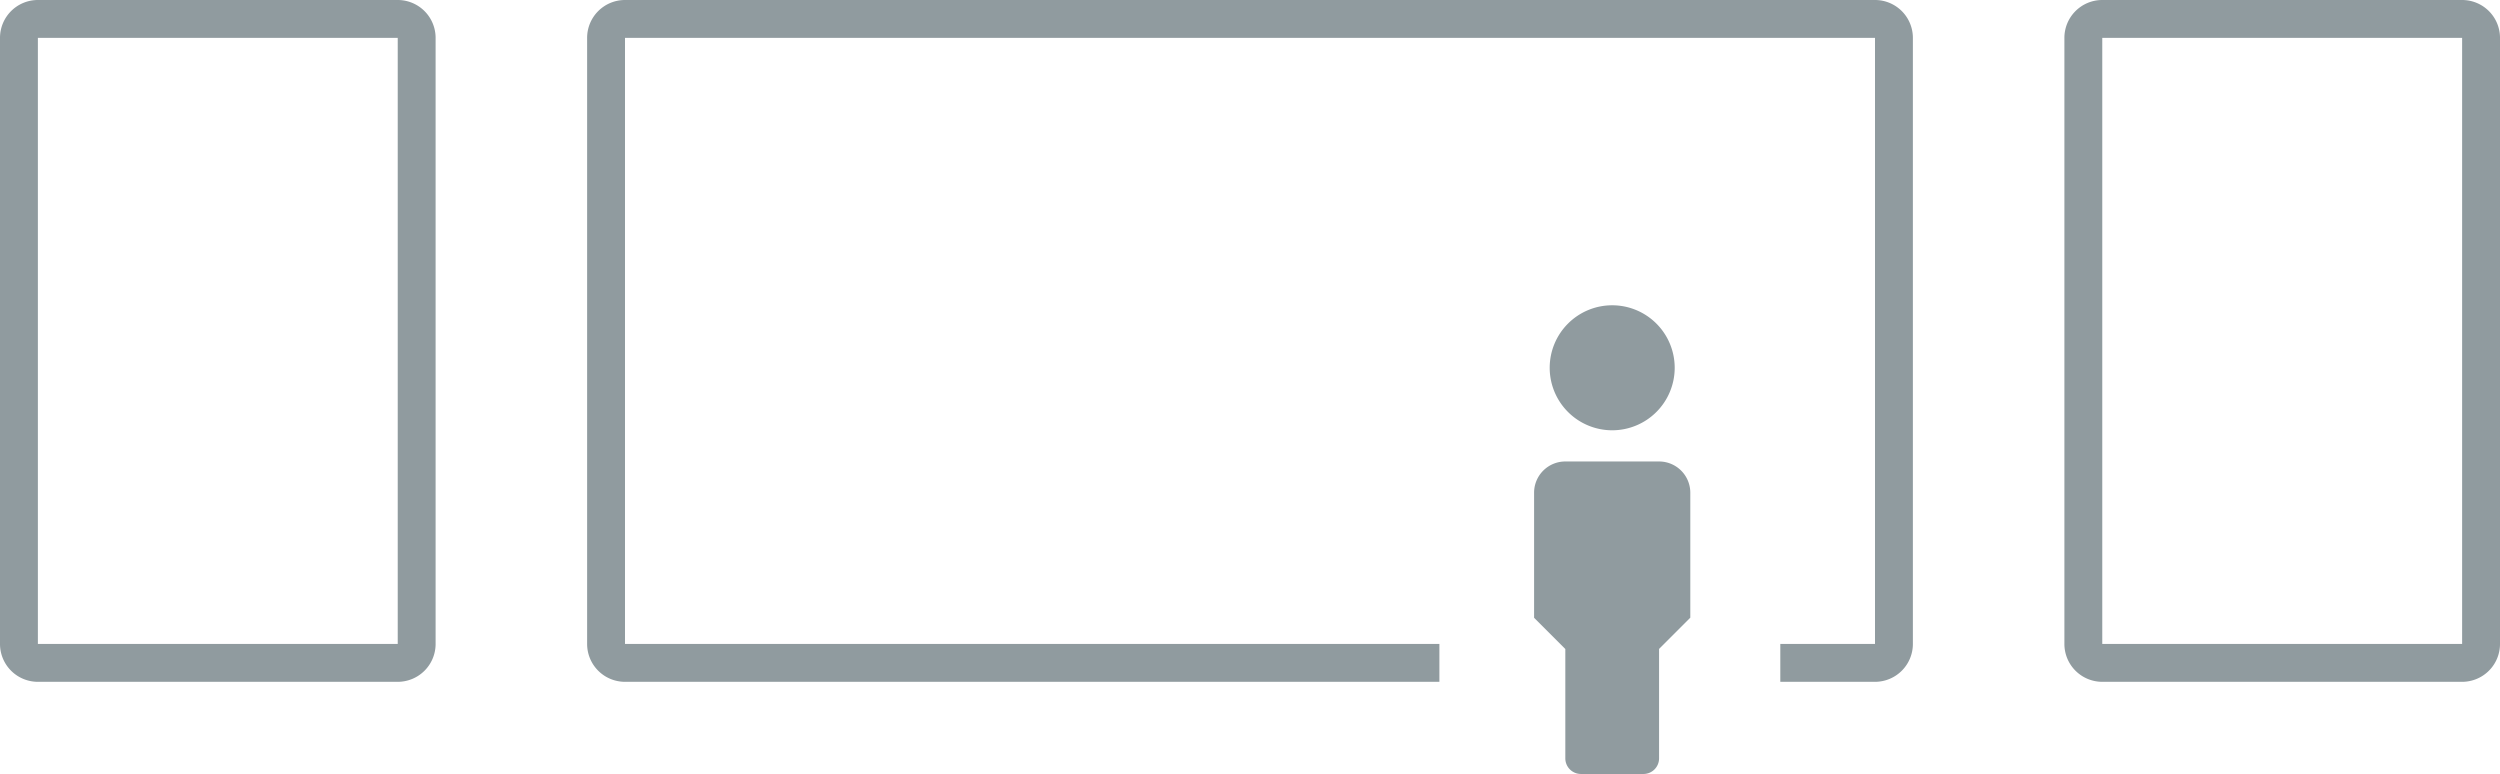
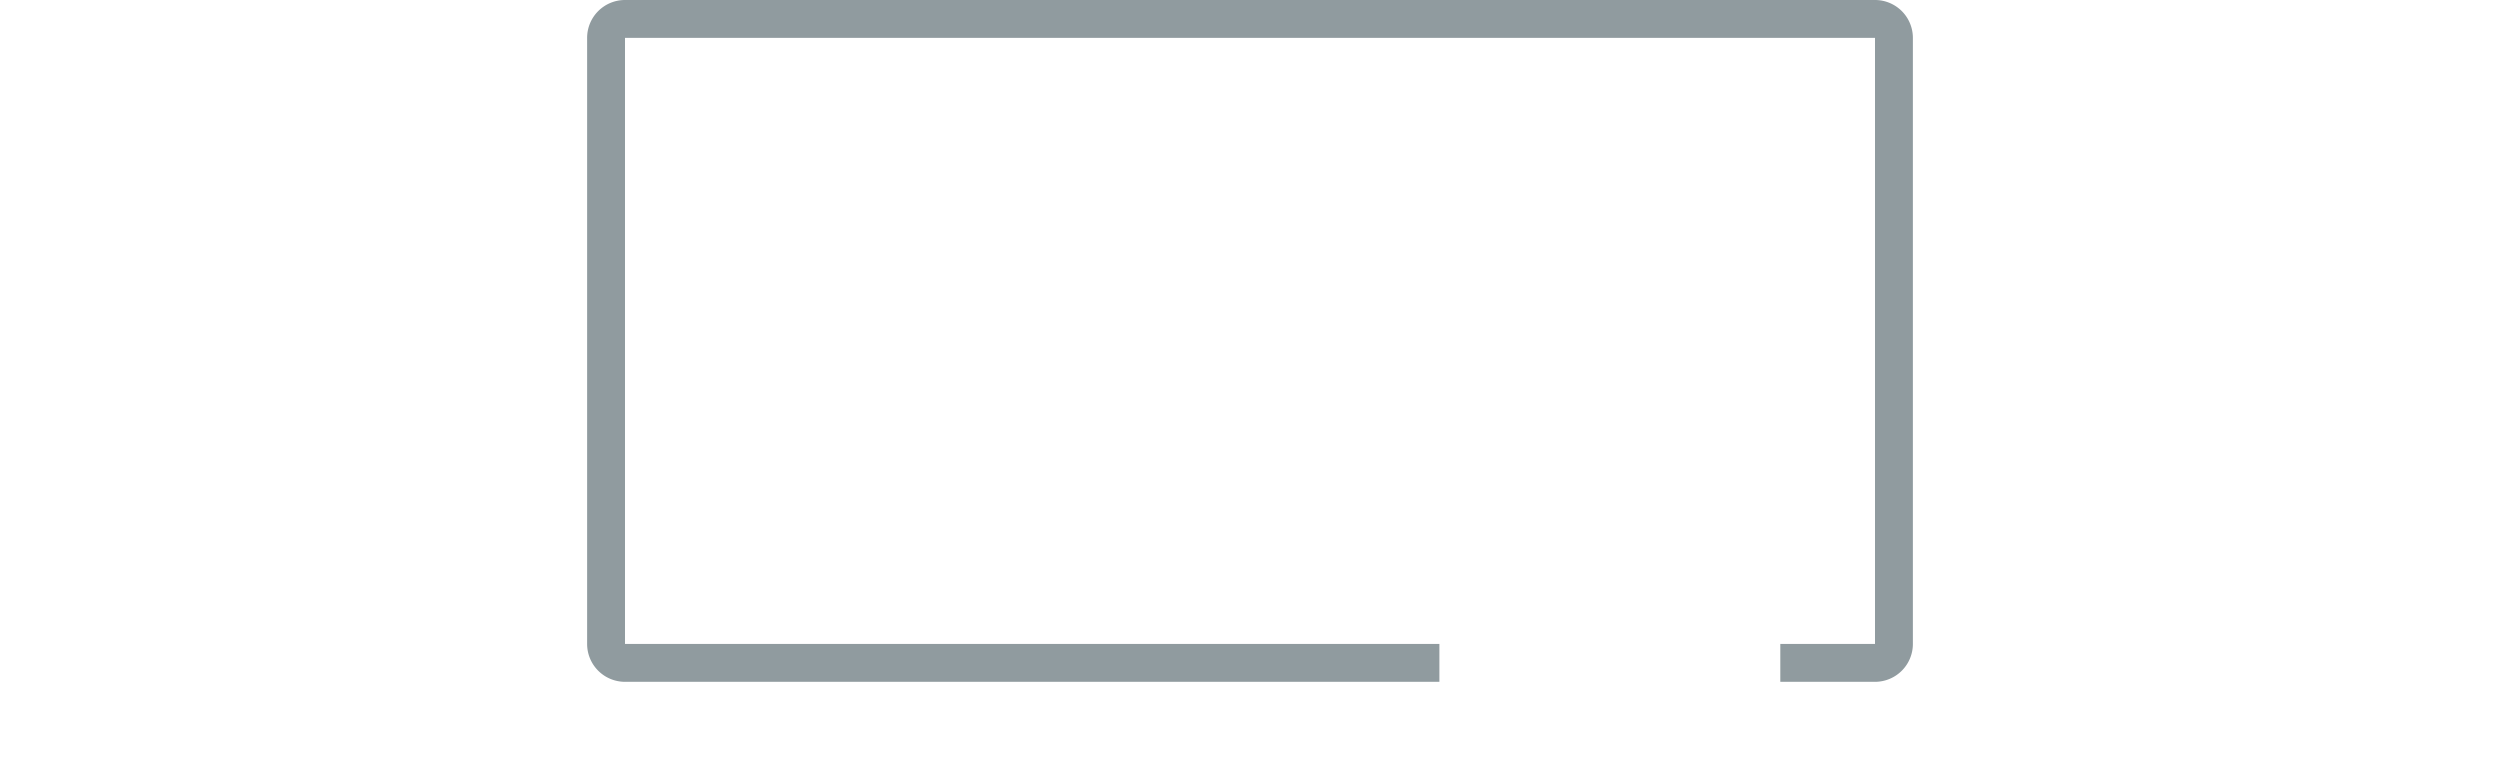
<svg xmlns="http://www.w3.org/2000/svg" width="132" height="40.861" viewBox="0 0 132 40.861">
  <g id="Grupo_930" data-name="Grupo 930" transform="translate(-950 -1048)">
    <g id="Grupo_1264" data-name="Grupo 1264" transform="translate(-1)">
-       <path id="Caminho_6252" data-name="Caminho 6252" d="M26.124,8.6a3.3,3.3,0,1,0-3.3-3.3A3.3,3.3,0,0,0,26.124,8.6ZM28.6,10.247H23.649A1.649,1.649,0,0,0,22,11.9v6.6l1.649,1.649v5.773a.825.825,0,0,0,.825.825h3.3a.825.825,0,0,0,.825-.825V20.144l1.649-1.649V11.9A1.649,1.649,0,0,0,28.6,10.247Z" transform="translate(1010 1062.119)" fill="#909b9f" />
      <path id="Subtração_2" data-name="Subtração 2" d="M-7178,36h-43a2,2,0,0,1-2-2V2a2,2,0,0,1,2-2h66a2,2,0,0,1,2,2V34a2,2,0,0,1-2,2h-5V34h5V2h-66V34h43v2Z" transform="translate(8205 1048)" fill="#909b9f" />
    </g>
-     <path id="Retângulo_819" data-name="Retângulo 819" d="M2,2V34H21V2H2M2,0H21a2,2,0,0,1,2,2V34a2,2,0,0,1-2,2H2a2,2,0,0,1-2-2V2A2,2,0,0,1,2,0Z" transform="translate(1059 1048)" fill="#909b9f" />
-     <path id="Retângulo_819-2" data-name="Retângulo 819" d="M2,2V34H21V2H2M2,0H21a2,2,0,0,1,2,2V34a2,2,0,0,1-2,2H2a2,2,0,0,1-2-2V2A2,2,0,0,1,2,0Z" transform="translate(950 1048)" fill="#909b9f" />
  </g>
</svg>